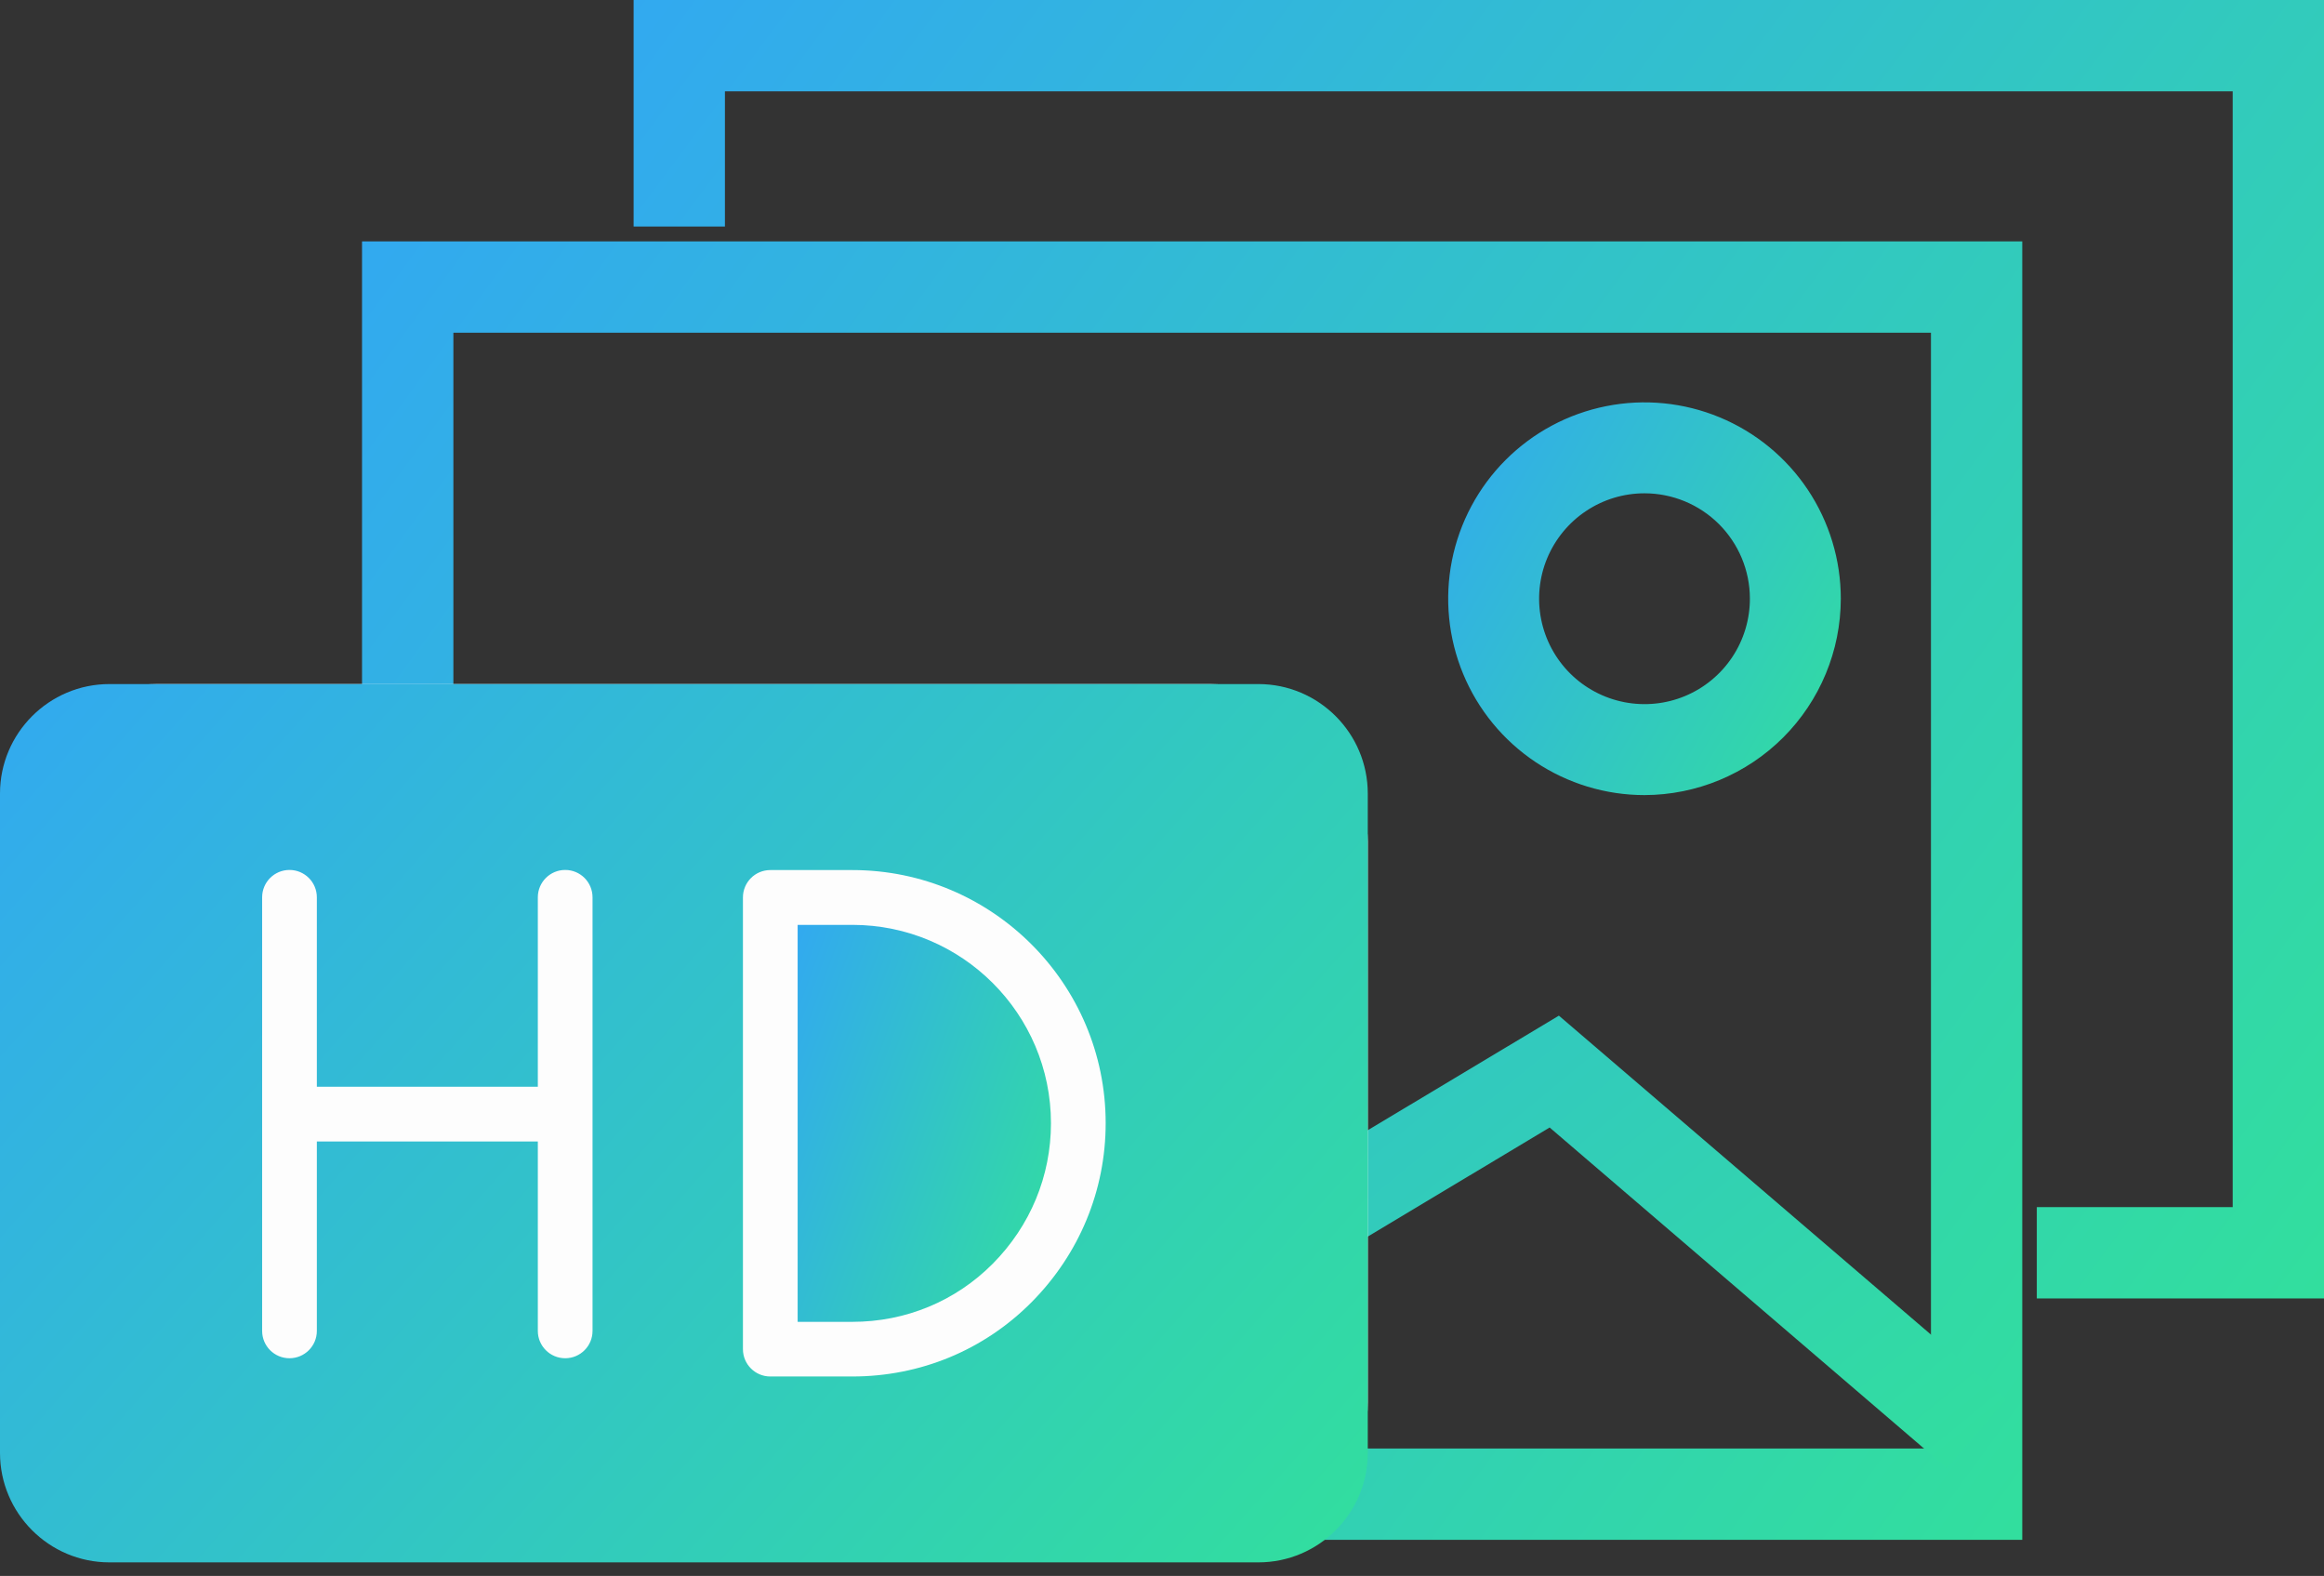
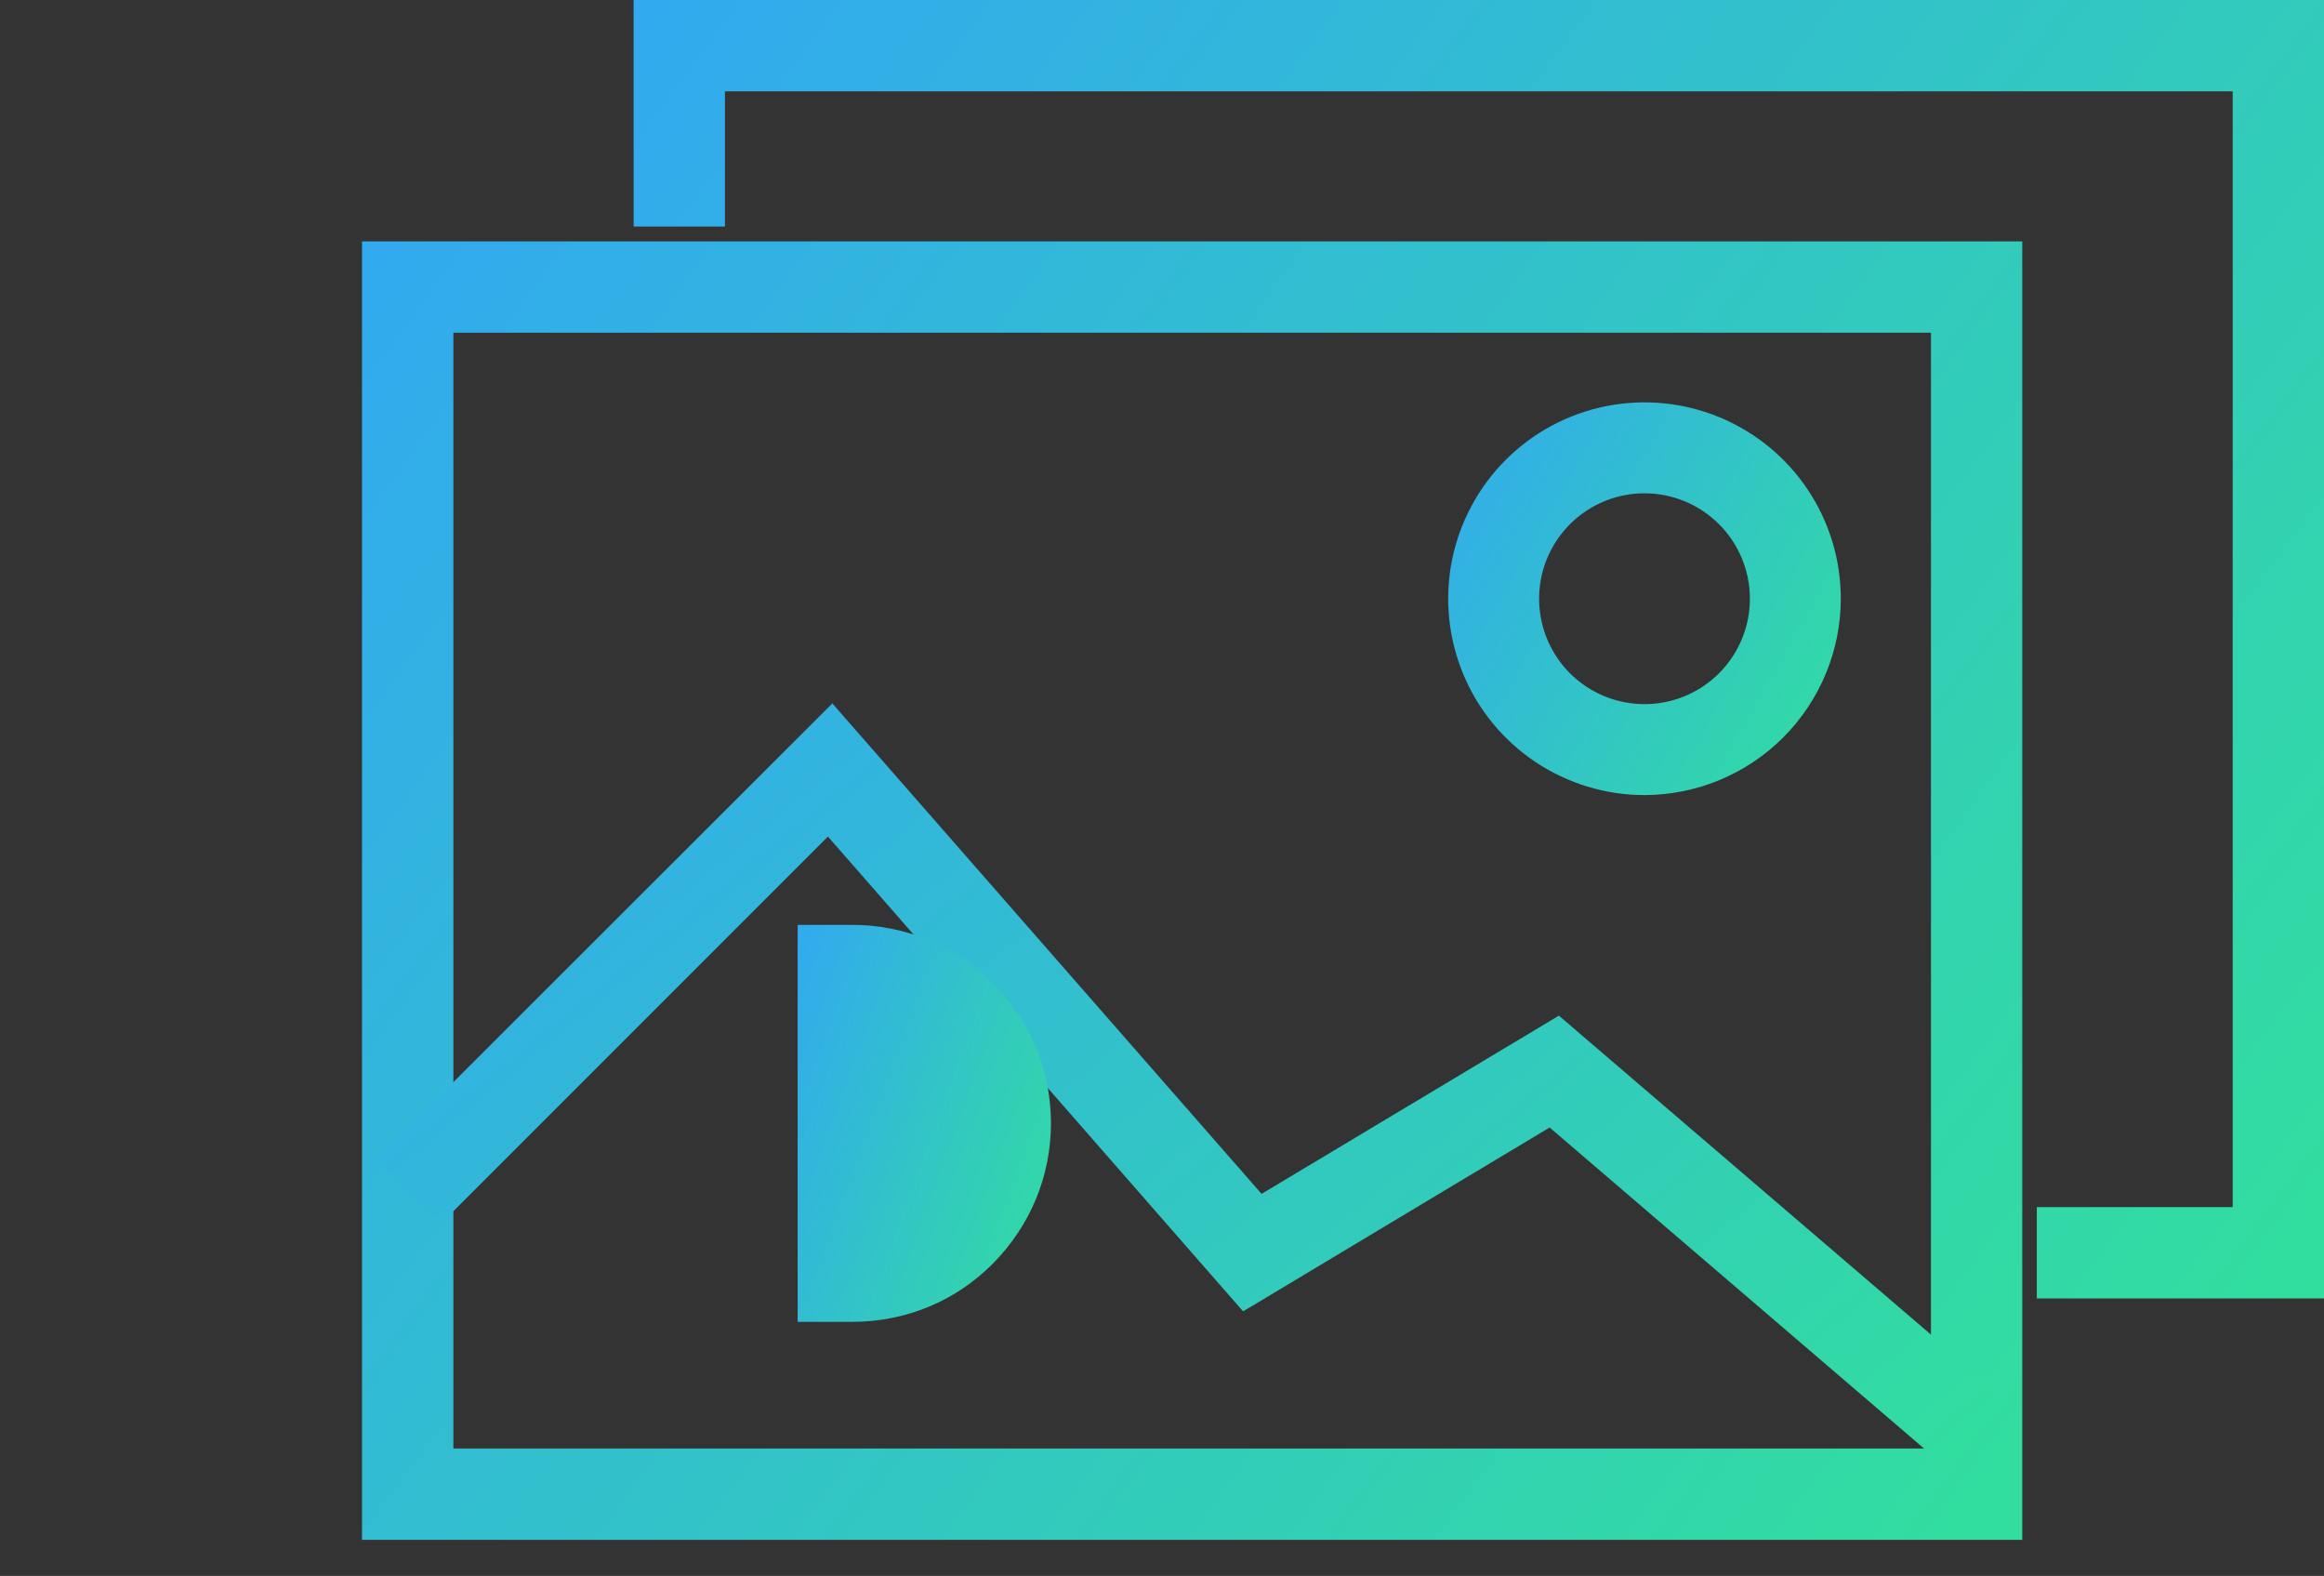
<svg xmlns="http://www.w3.org/2000/svg" width="59" height="40" viewBox="0 0 59 40" fill="none">
  <rect x="0" y="0" width="59" height="40" fill="#333333" stroke="none" />
  <path d="M51.34 39.084H9.191V6.127H51.34V39.084ZM11.51 36.766H49.022V8.445H11.51V36.766Z" fill="url(#paint0_linear_15319_6542)" />
  <path d="M59.001 32.957H51.709V30.639H56.682V2.318H18.404V5.75H16.086V0H59.001V32.957Z" fill="url(#paint1_linear_15319_6542)" />
  <path d="M49.431 37.268L39.341 28.618L31.559 33.285L21.019 21.234L11.174 31.079L9.529 29.445L21.131 17.854L32.028 30.303L39.576 25.779L50.932 35.512L49.431 37.268Z" fill="url(#paint2_linear_15319_6542)" />
  <path d="M41.749 20.181C40.764 20.181 39.8 19.888 38.981 19.341C38.161 18.793 37.522 18.015 37.145 17.104C36.768 16.193 36.669 15.191 36.861 14.225C37.054 13.258 37.528 12.37 38.225 11.673C38.922 10.976 39.81 10.501 40.777 10.309C41.744 10.116 42.746 10.215 43.657 10.592C44.568 10.97 45.346 11.608 45.894 12.428C46.441 13.248 46.733 14.211 46.733 15.197C46.731 16.518 46.205 17.784 45.271 18.718C44.337 19.652 43.071 20.178 41.749 20.181ZM41.749 12.521C41.22 12.521 40.702 12.678 40.262 12.973C39.822 13.267 39.479 13.686 39.276 14.175C39.074 14.665 39.022 15.203 39.126 15.723C39.23 16.242 39.486 16.719 39.861 17.093C40.236 17.466 40.714 17.72 41.234 17.822C41.754 17.924 42.292 17.87 42.781 17.666C43.269 17.462 43.687 17.117 43.979 16.676C44.272 16.235 44.427 15.716 44.425 15.187C44.423 14.479 44.139 13.801 43.638 13.301C43.136 12.802 42.457 12.521 41.749 12.521Z" fill="url(#paint3_linear_15319_6542)" />
-   <rect y="17.363" width="34.724" height="22.223" rx="4" fill="#FDFDFD" />
  <path d="M21.639 23.475H20.25V33.551H21.639C22.992 33.551 24.258 33.027 25.203 32.076C26.157 31.115 26.681 29.849 26.681 28.51C26.681 25.733 24.42 23.475 21.639 23.475Z" fill="url(#paint4_linear_15319_6542)" />
-   <path d="M31.946 17.363H2.778C1.243 17.363 0 18.613 0 20.141V36.878C0 38.406 1.243 39.656 2.778 39.656H31.946C33.481 39.656 34.724 38.406 34.724 36.878V20.141C34.724 18.613 33.481 17.363 31.946 17.363ZM15.043 33.781C15.043 34.164 14.733 34.475 14.349 34.475C13.965 34.475 13.654 34.164 13.654 33.781V28.973H8.044V33.781C8.044 34.164 7.733 34.475 7.349 34.475C6.965 34.475 6.655 34.164 6.655 33.781V22.776C6.655 22.392 6.965 22.081 7.349 22.081C7.733 22.081 8.044 22.392 8.044 22.776V27.584H13.654V22.776C13.654 22.392 13.965 22.081 14.349 22.081C14.733 22.081 15.043 22.392 15.043 22.776V33.781ZM26.188 33.053C24.98 34.269 23.364 34.938 21.639 34.938H19.555C19.172 34.938 18.861 34.627 18.861 34.244V22.778C18.861 22.395 19.172 22.084 19.555 22.084H21.639C25.185 22.084 28.07 24.965 28.07 28.508C28.07 30.216 27.401 31.83 26.188 33.053Z" fill="url(#paint5_linear_15319_6542)" />
  <defs>
    <linearGradient id="paint0_linear_15319_6542" x1="5.009" y1="-3.886" x2="56.001" y2="33.424" gradientUnits="userSpaceOnUse">
      <stop stop-color="#32A0FE" />
      <stop offset="1" stop-color="#32DF9D" />
    </linearGradient>
    <linearGradient id="paint1_linear_15319_6542" x1="11.827" y1="-10.013" x2="63.091" y2="28.177" gradientUnits="userSpaceOnUse">
      <stop stop-color="#32A0FE" />
      <stop offset="1" stop-color="#32DF9D" />
    </linearGradient>
    <linearGradient id="paint2_linear_15319_6542" x1="5.421" y1="11.955" x2="36.324" y2="49.66" gradientUnits="userSpaceOnUse">
      <stop stop-color="#32A0FE" />
      <stop offset="1" stop-color="#32DF9D" />
    </linearGradient>
    <linearGradient id="paint3_linear_15319_6542" x1="35.776" y1="7.184" x2="49.726" y2="15.165" gradientUnits="userSpaceOnUse">
      <stop stop-color="#32A0FE" />
      <stop offset="1" stop-color="#32DF9D" />
    </linearGradient>
    <linearGradient id="paint4_linear_15319_6542" x1="19.612" y1="20.413" x2="30.153" y2="24.262" gradientUnits="userSpaceOnUse">
      <stop stop-color="#32A0FE" />
      <stop offset="1" stop-color="#32DF9D" />
    </linearGradient>
    <linearGradient id="paint5_linear_15319_6542" x1="-3.446" y1="10.59" x2="32.504" y2="42.627" gradientUnits="userSpaceOnUse">
      <stop stop-color="#32A0FE" />
      <stop offset="1" stop-color="#32DF9D" />
    </linearGradient>
  </defs>
</svg>